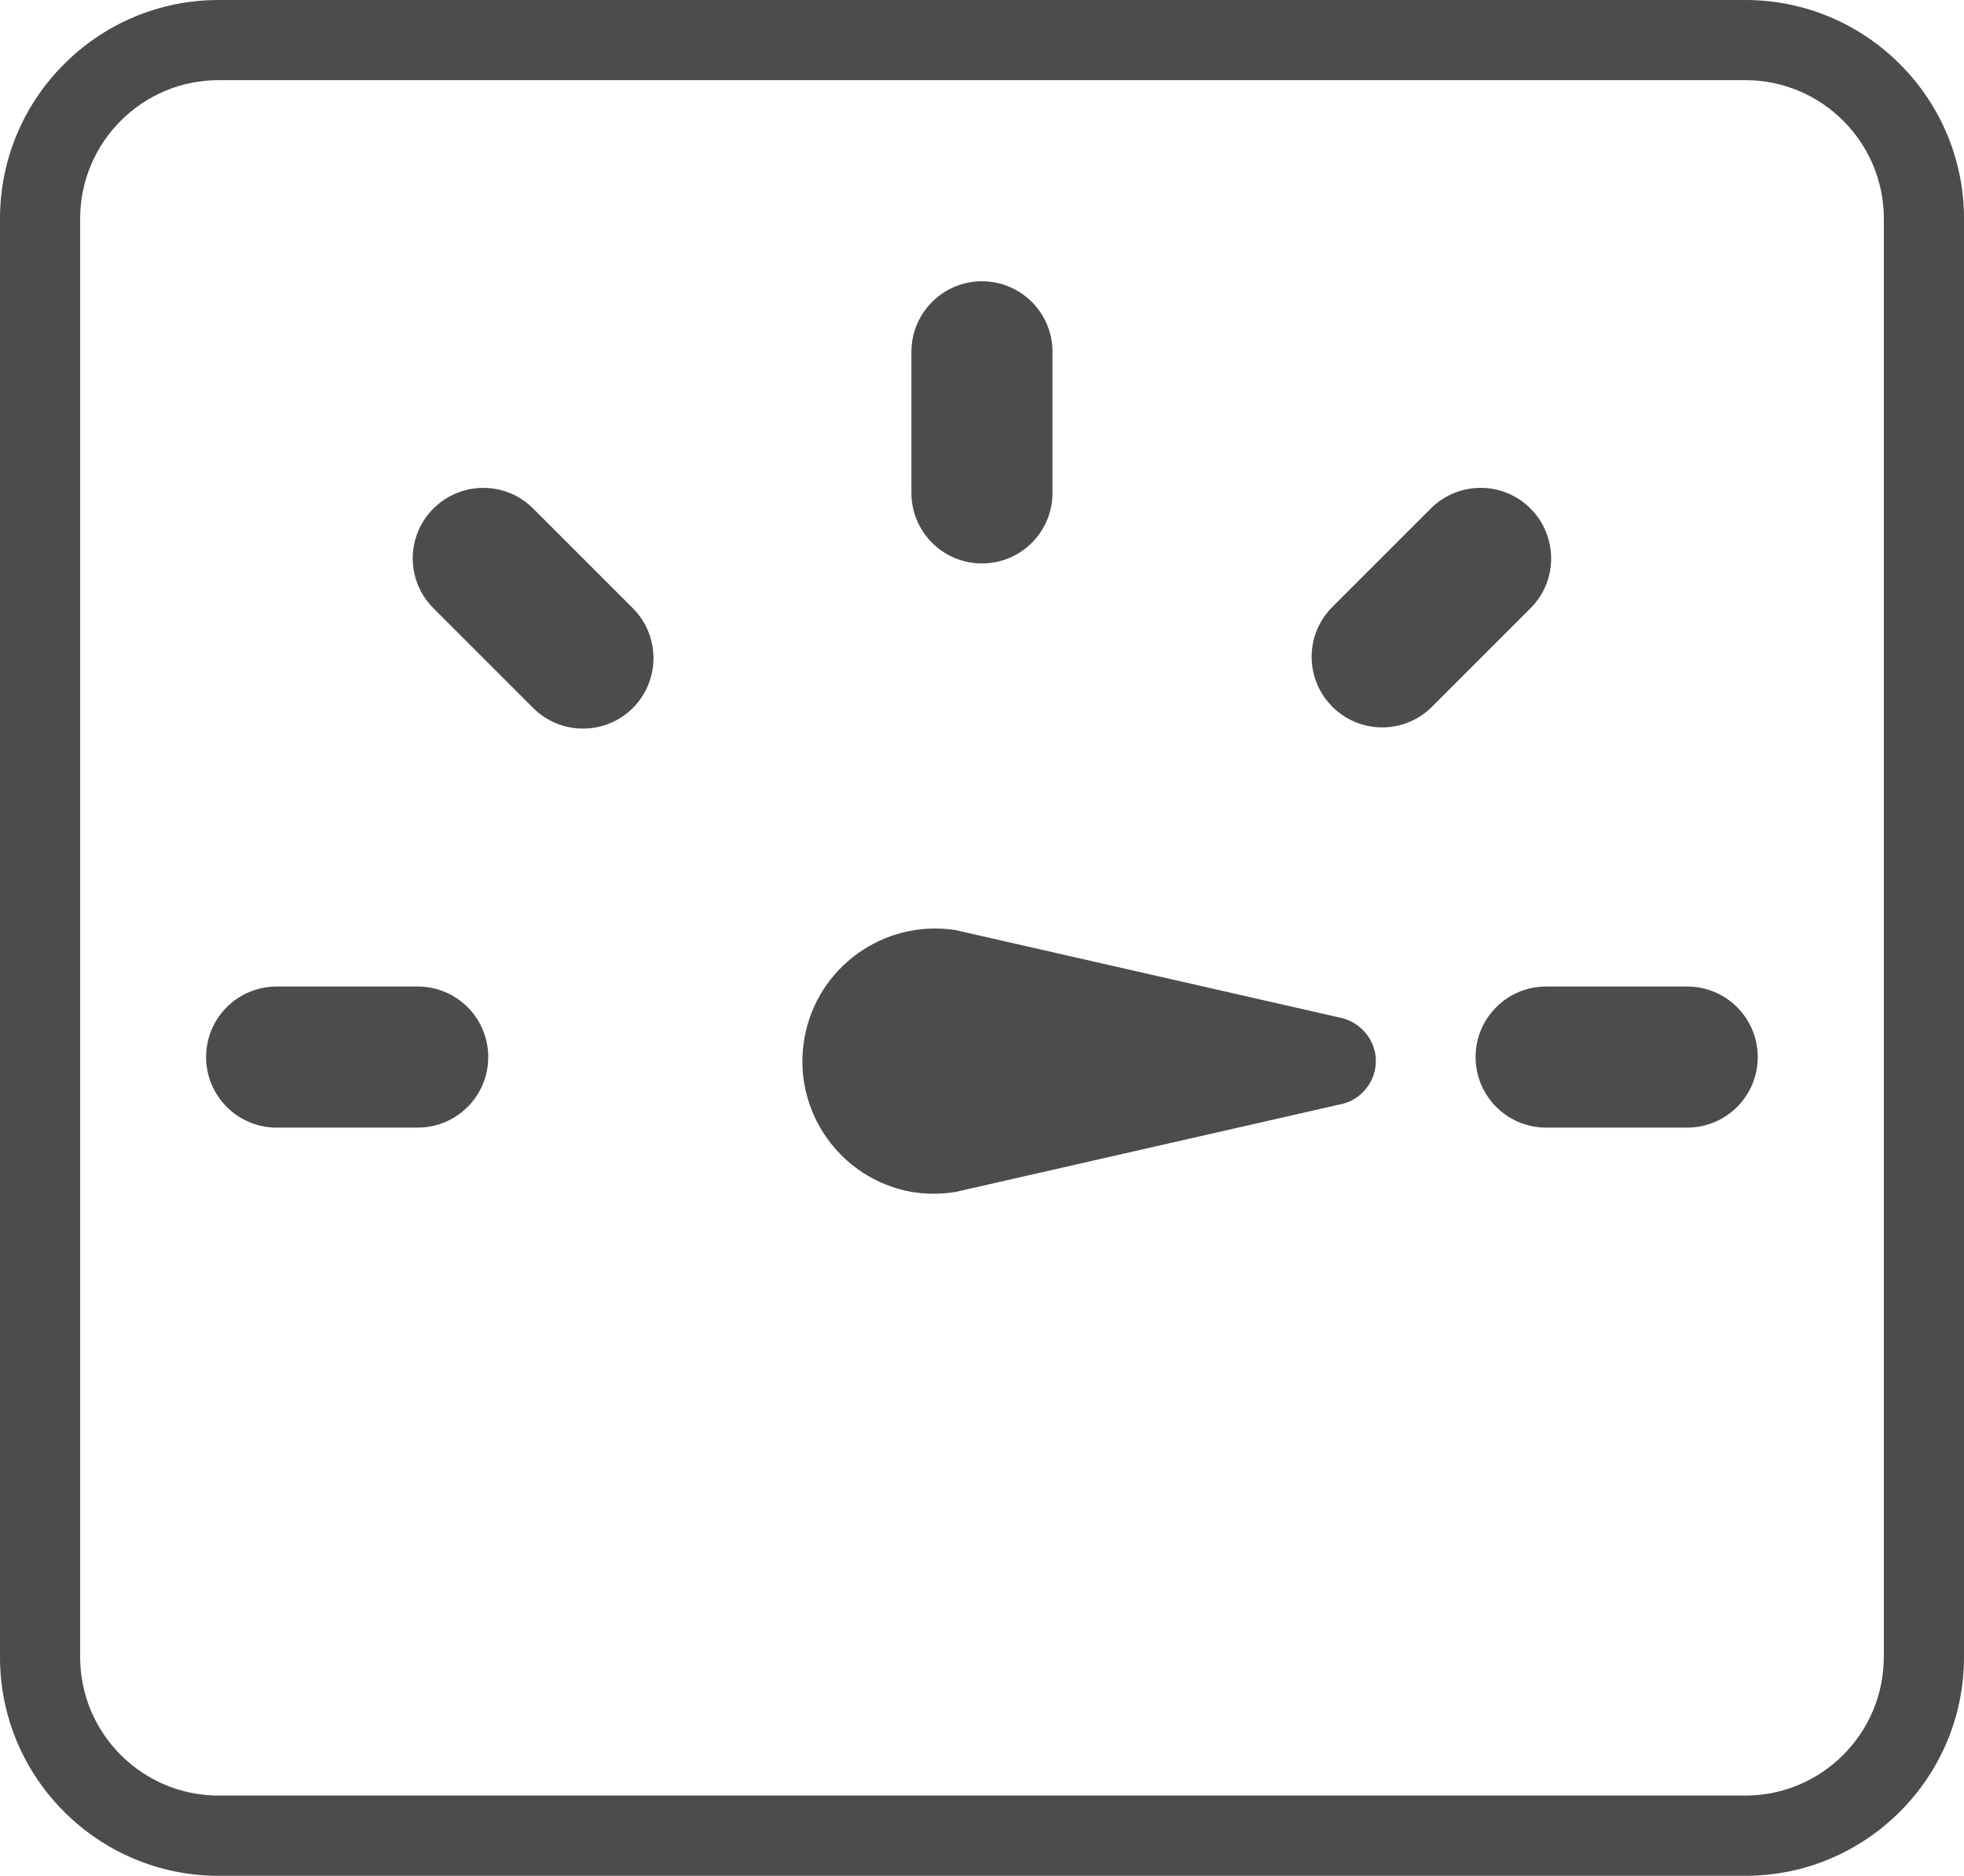
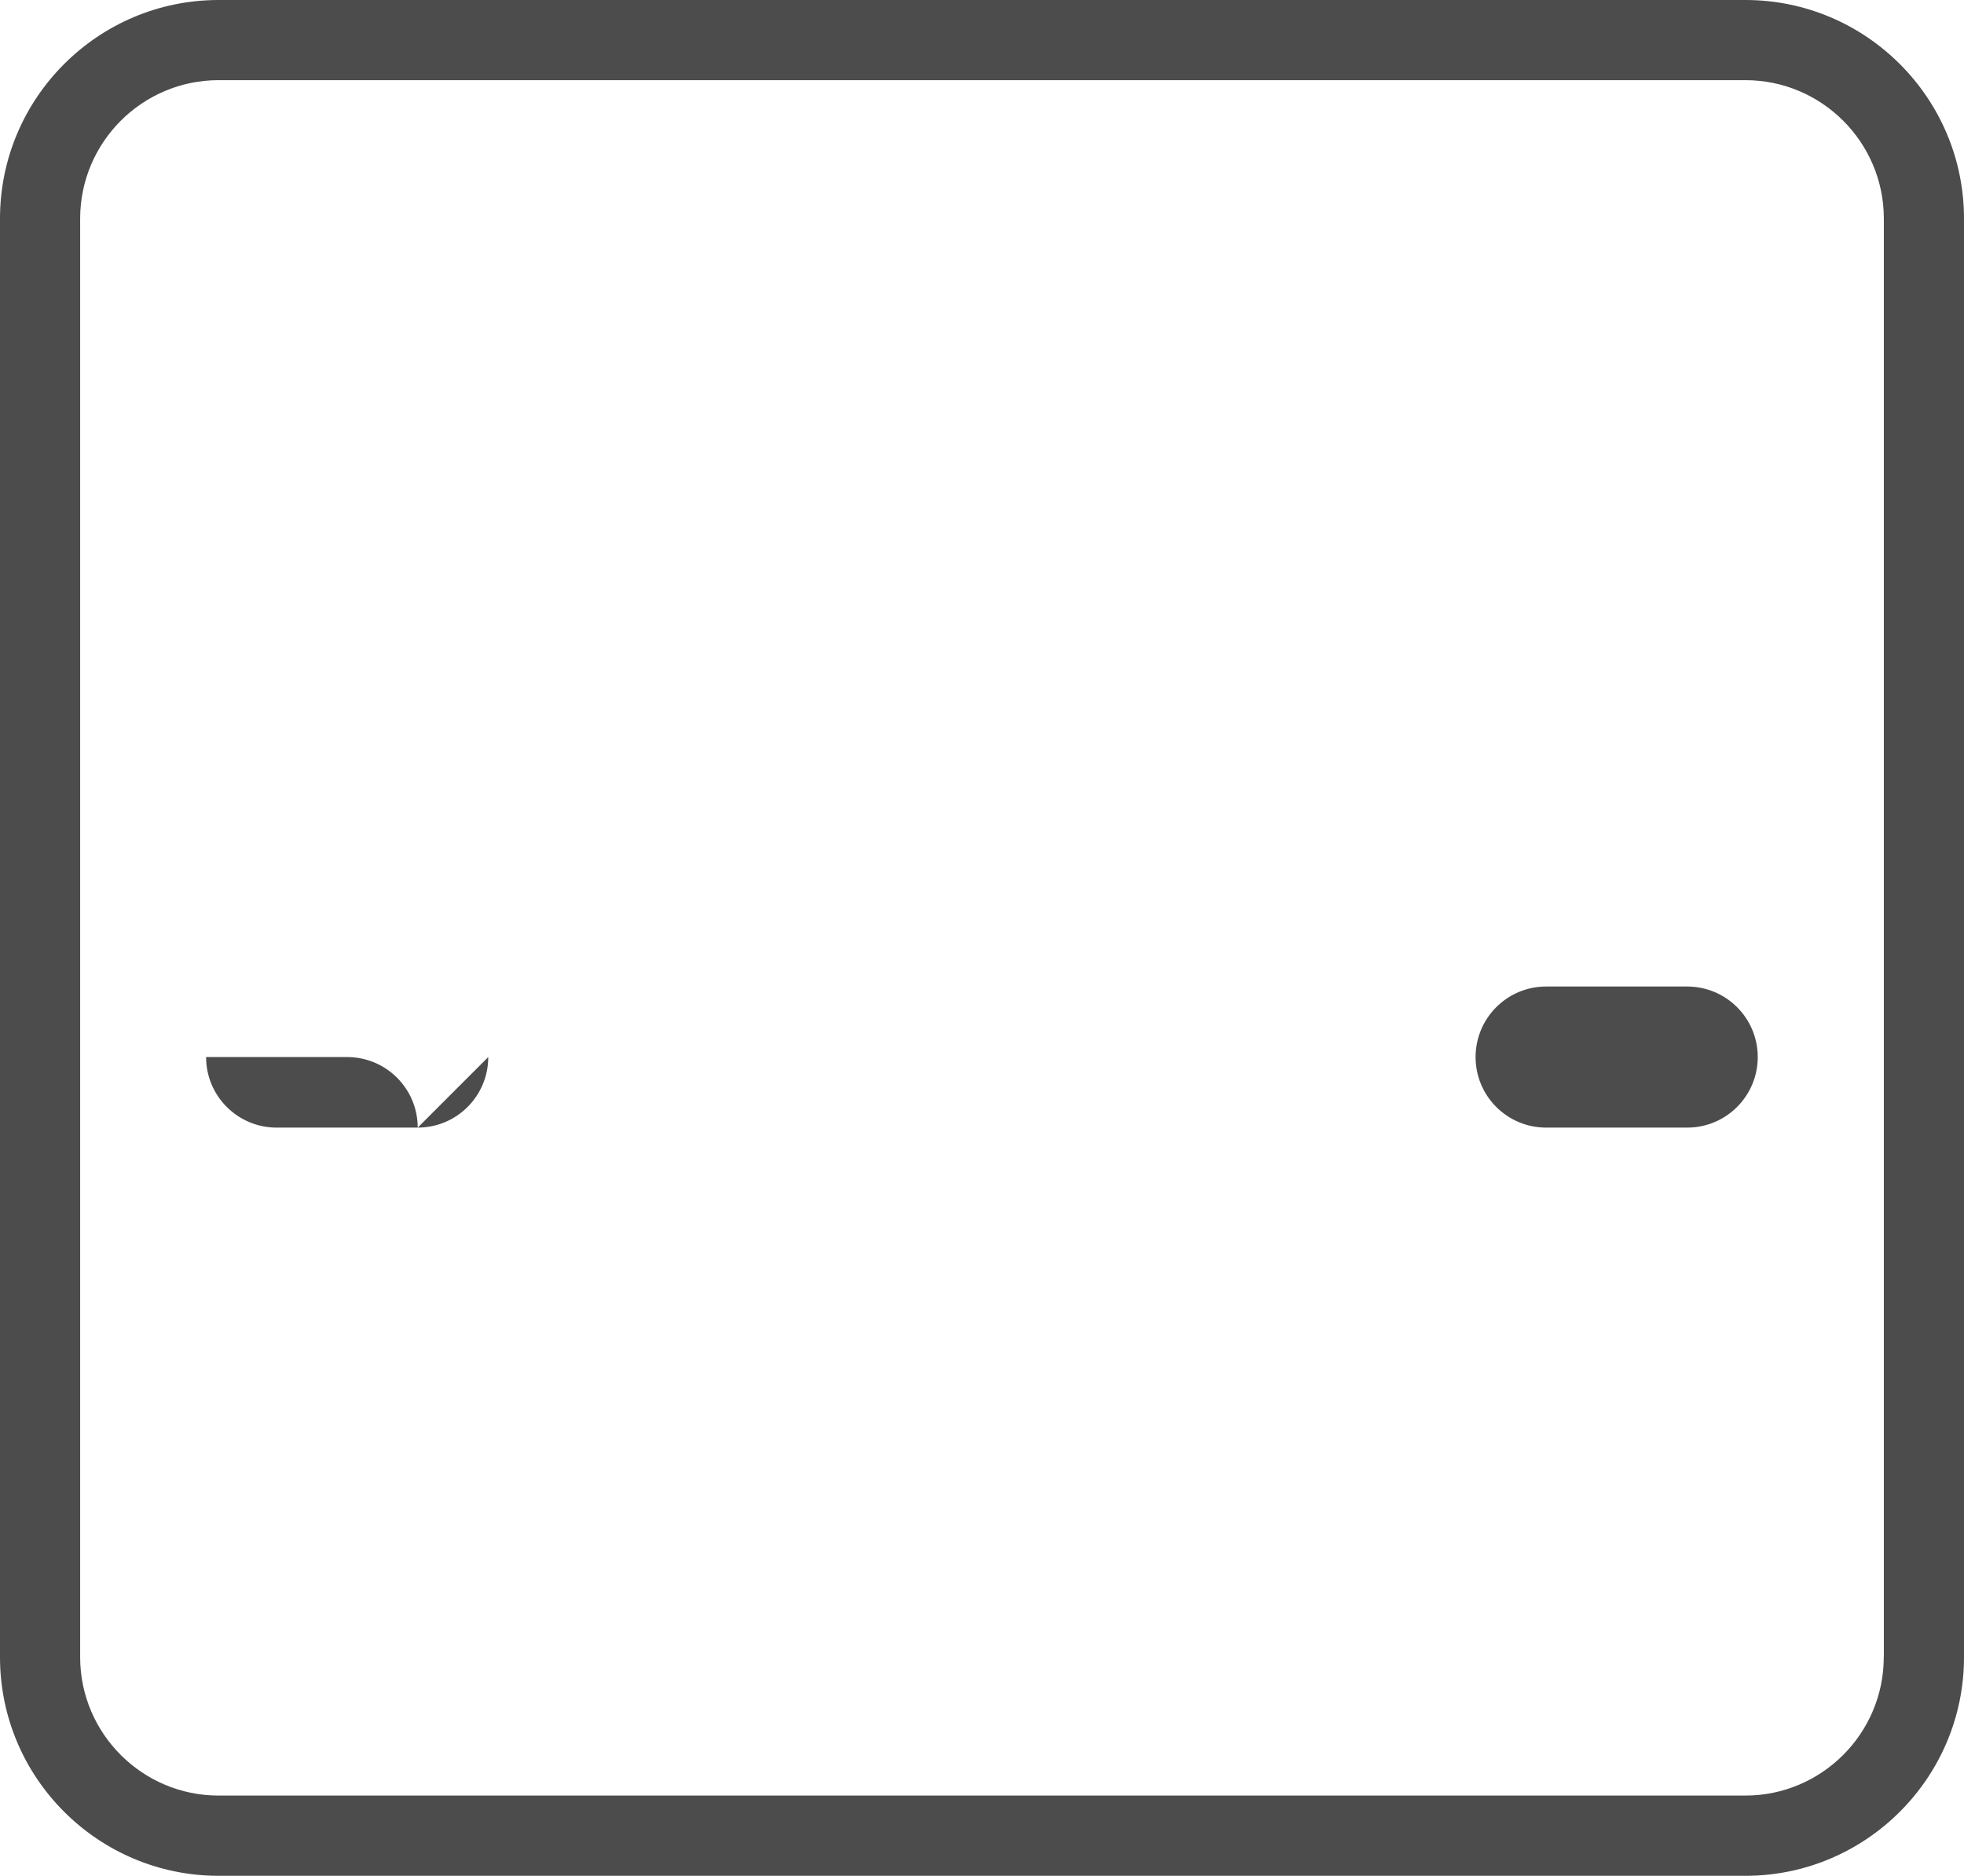
<svg xmlns="http://www.w3.org/2000/svg" id="Layer_1" viewBox="0 0 245.01 234.01">
  <defs>
    <style>.cls-1{fill:#4c4c4c;stroke-width:0px;}</style>
  </defs>
  <path class="cls-1" d="m217.73,0H27.27C12.23,0,0,12.23,0,27.27v179.47c0,15.04,12.23,27.27,27.27,27.27h190.47c15.03,0,27.27-12.23,27.27-27.27V27.27c0-15.03-12.23-27.27-27.27-27.27h-.01Zm17.27,206.73c0,9.52-7.75,17.27-17.27,17.27H27.27c-9.52,0-17.27-7.75-17.27-17.27V27.27c0-9.52,7.75-17.27,17.27-17.27h190.47c9.52,0,17.27,7.75,17.27,17.27v179.47h-.01Z" />
-   <path class="cls-1" d="m167.01,137.81l-47.82,10.89c-1.8.29-3.65.29-5.44,0-9-1.61-15-10.21-13.39-19.21,1.57-8.86,9.95-14.84,18.84-13.46l47.82,10.89c2.32.42,4.14,2.23,4.55,4.55.48,3.01-1.55,5.84-4.55,6.34Z" />
-   <path class="cls-1" d="m60.91,131.87c0,4.86-3.94,8.8-8.8,8.8h-17.6c-4.86,0-8.8-3.94-8.8-8.8s3.94-8.8,8.8-8.8h17.6c4.86,0,8.8,3.94,8.8,8.8Z" />
-   <path class="cls-1" d="m78.95,88.32c-3.44,3.43-9,3.43-12.44,0l-12.44-12.44c-3.44-3.44-3.44-9.01,0-12.44s9.01-3.44,12.44,0l12.44,12.44c3.43,3.44,3.43,9,0,12.44Z" />
-   <path class="cls-1" d="m131.3,43.89v17.6c0,4.86-3.94,8.8-8.8,8.8s-8.8-3.94-8.8-8.8v-17.6c0-4.86,3.94-8.8,8.8-8.8s8.8,3.94,8.8,8.8Z" />
-   <path class="cls-1" d="m190.93,75.88l-12.44,12.44c-3.52,3.35-9.09,3.21-12.44-.32-3.23-3.4-3.23-8.72,0-12.12l12.44-12.44c3.44-3.44,9.01-3.44,12.44,0s3.44,9.01,0,12.44Z" />
+   <path class="cls-1" d="m60.91,131.87c0,4.86-3.94,8.8-8.8,8.8h-17.6c-4.86,0-8.8-3.94-8.8-8.8h17.6c4.86,0,8.8,3.94,8.8,8.8Z" />
  <path class="cls-1" d="m219.28,131.87c0,4.86-3.94,8.8-8.8,8.8h-17.6c-4.86,0-8.8-3.94-8.8-8.8s3.94-8.8,8.8-8.8h17.6c4.86,0,8.8,3.94,8.8,8.8Z" />
</svg>